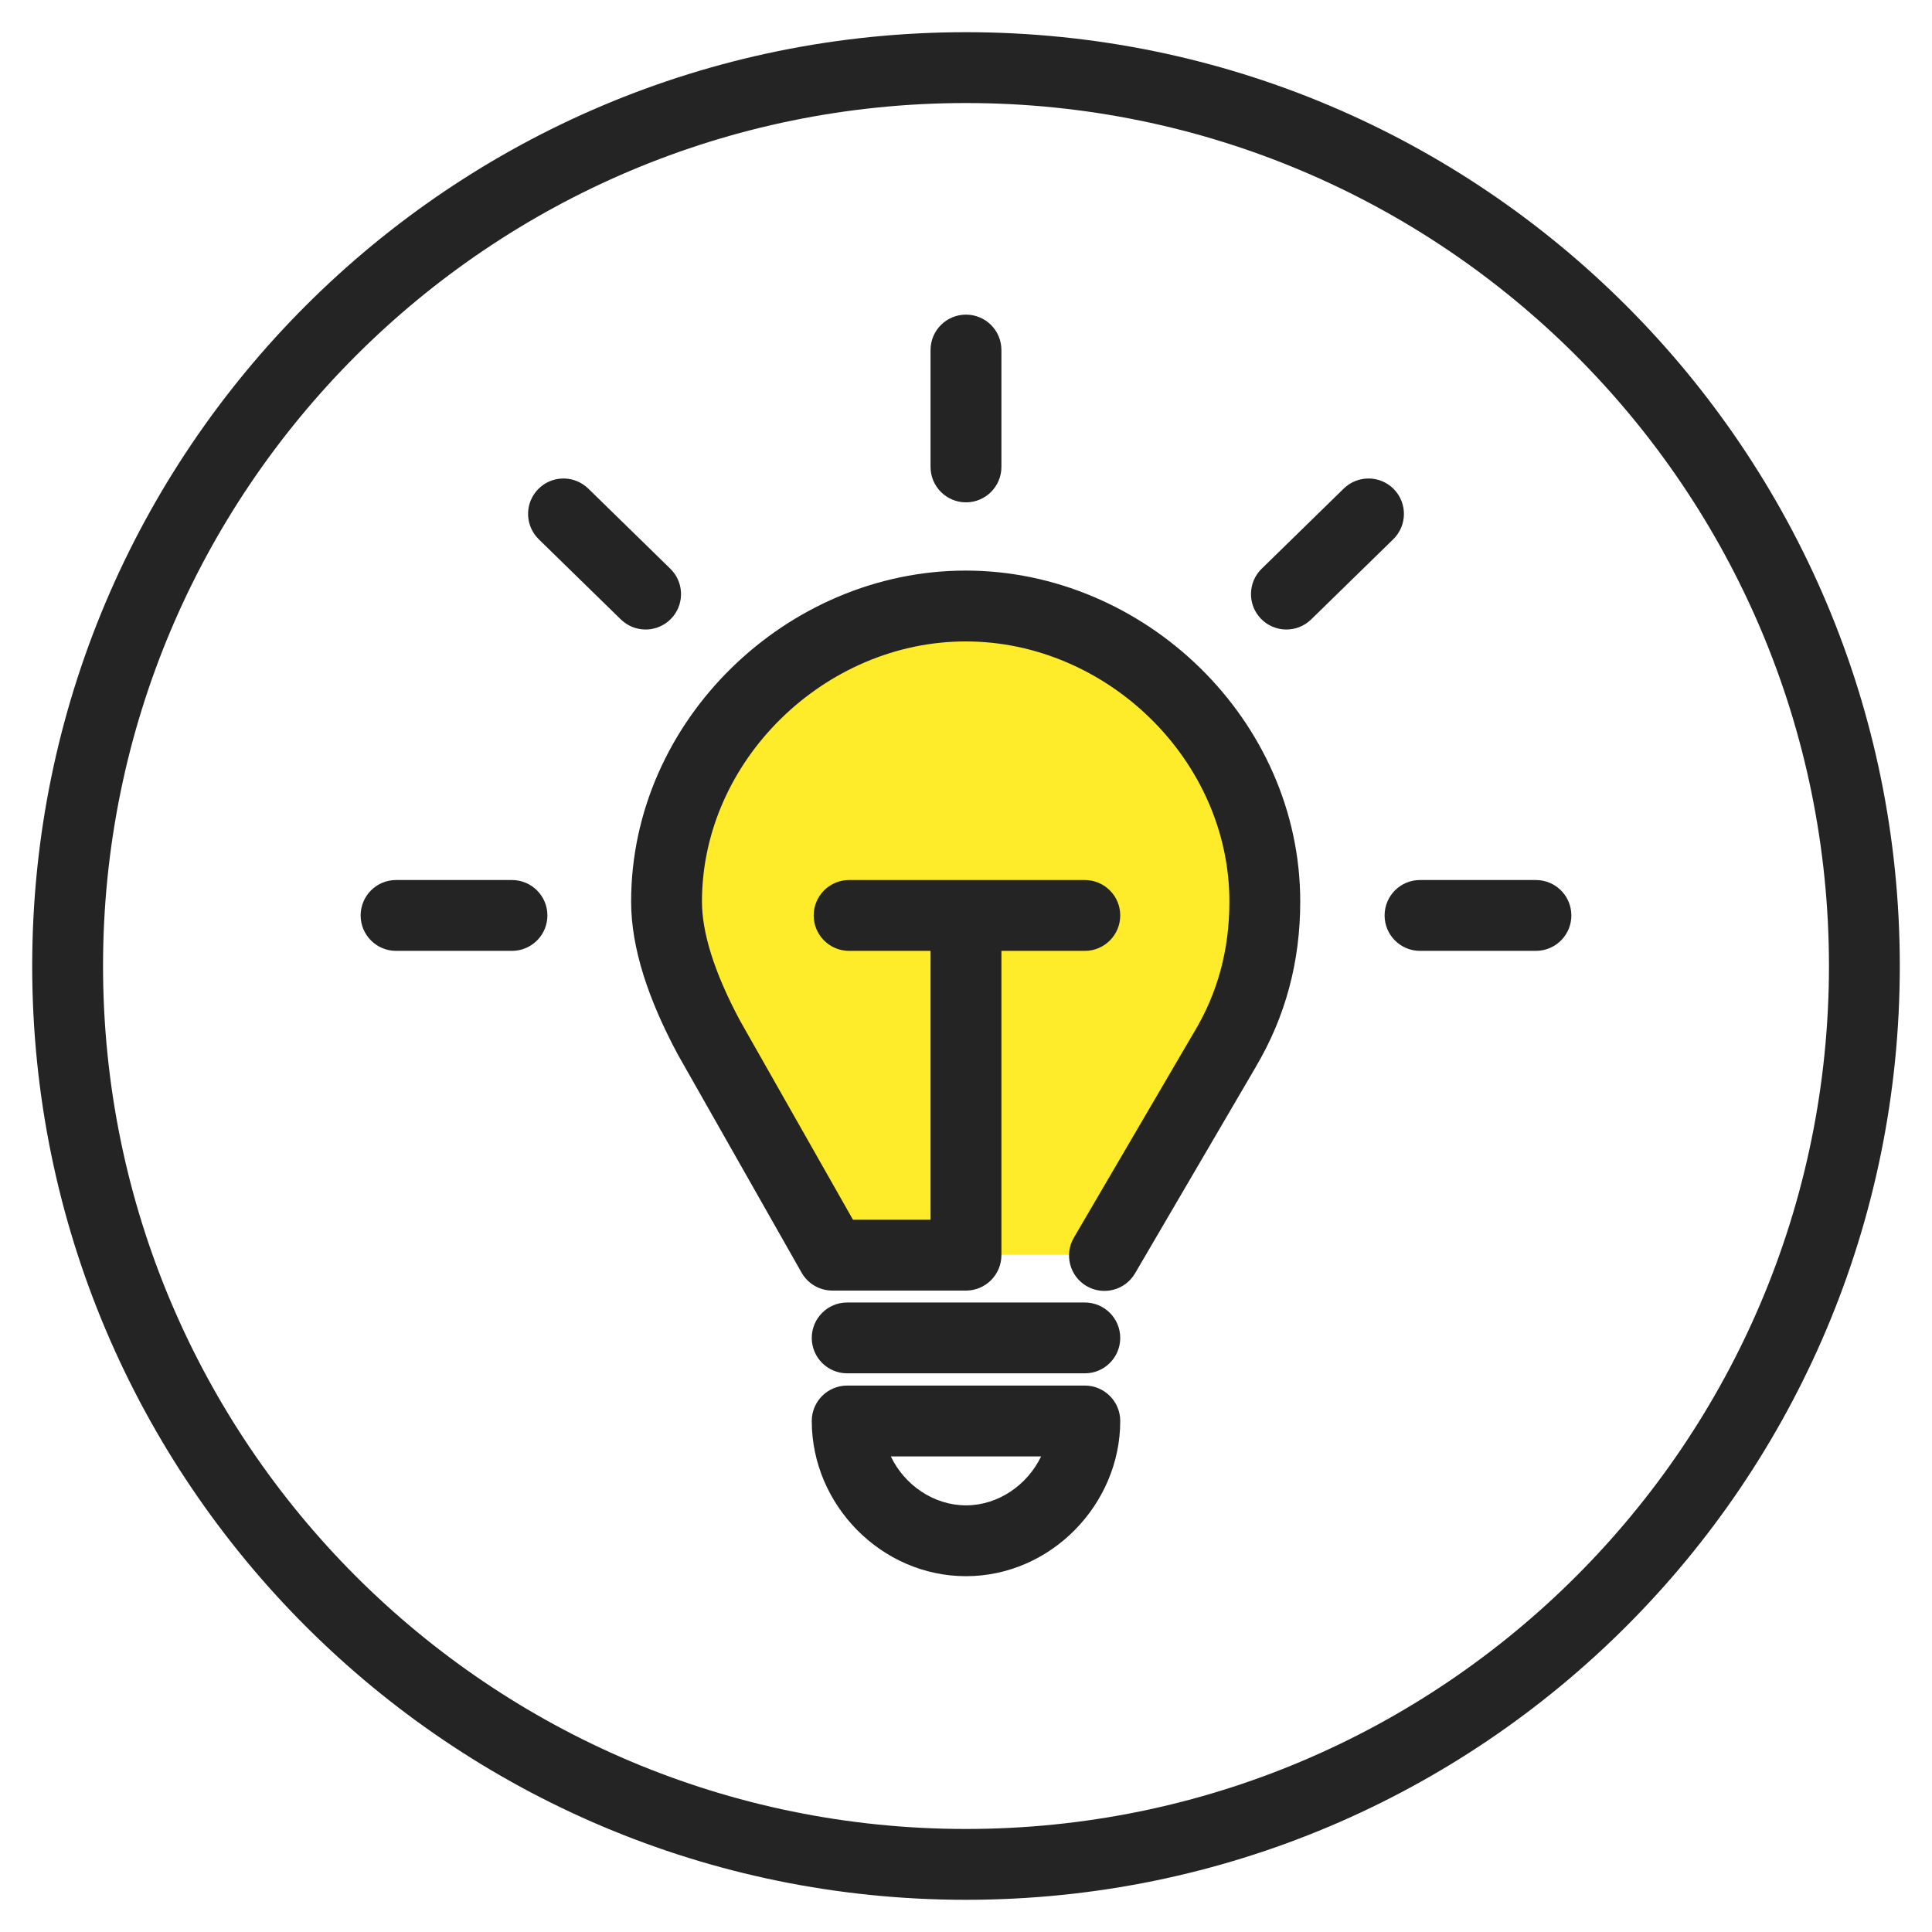
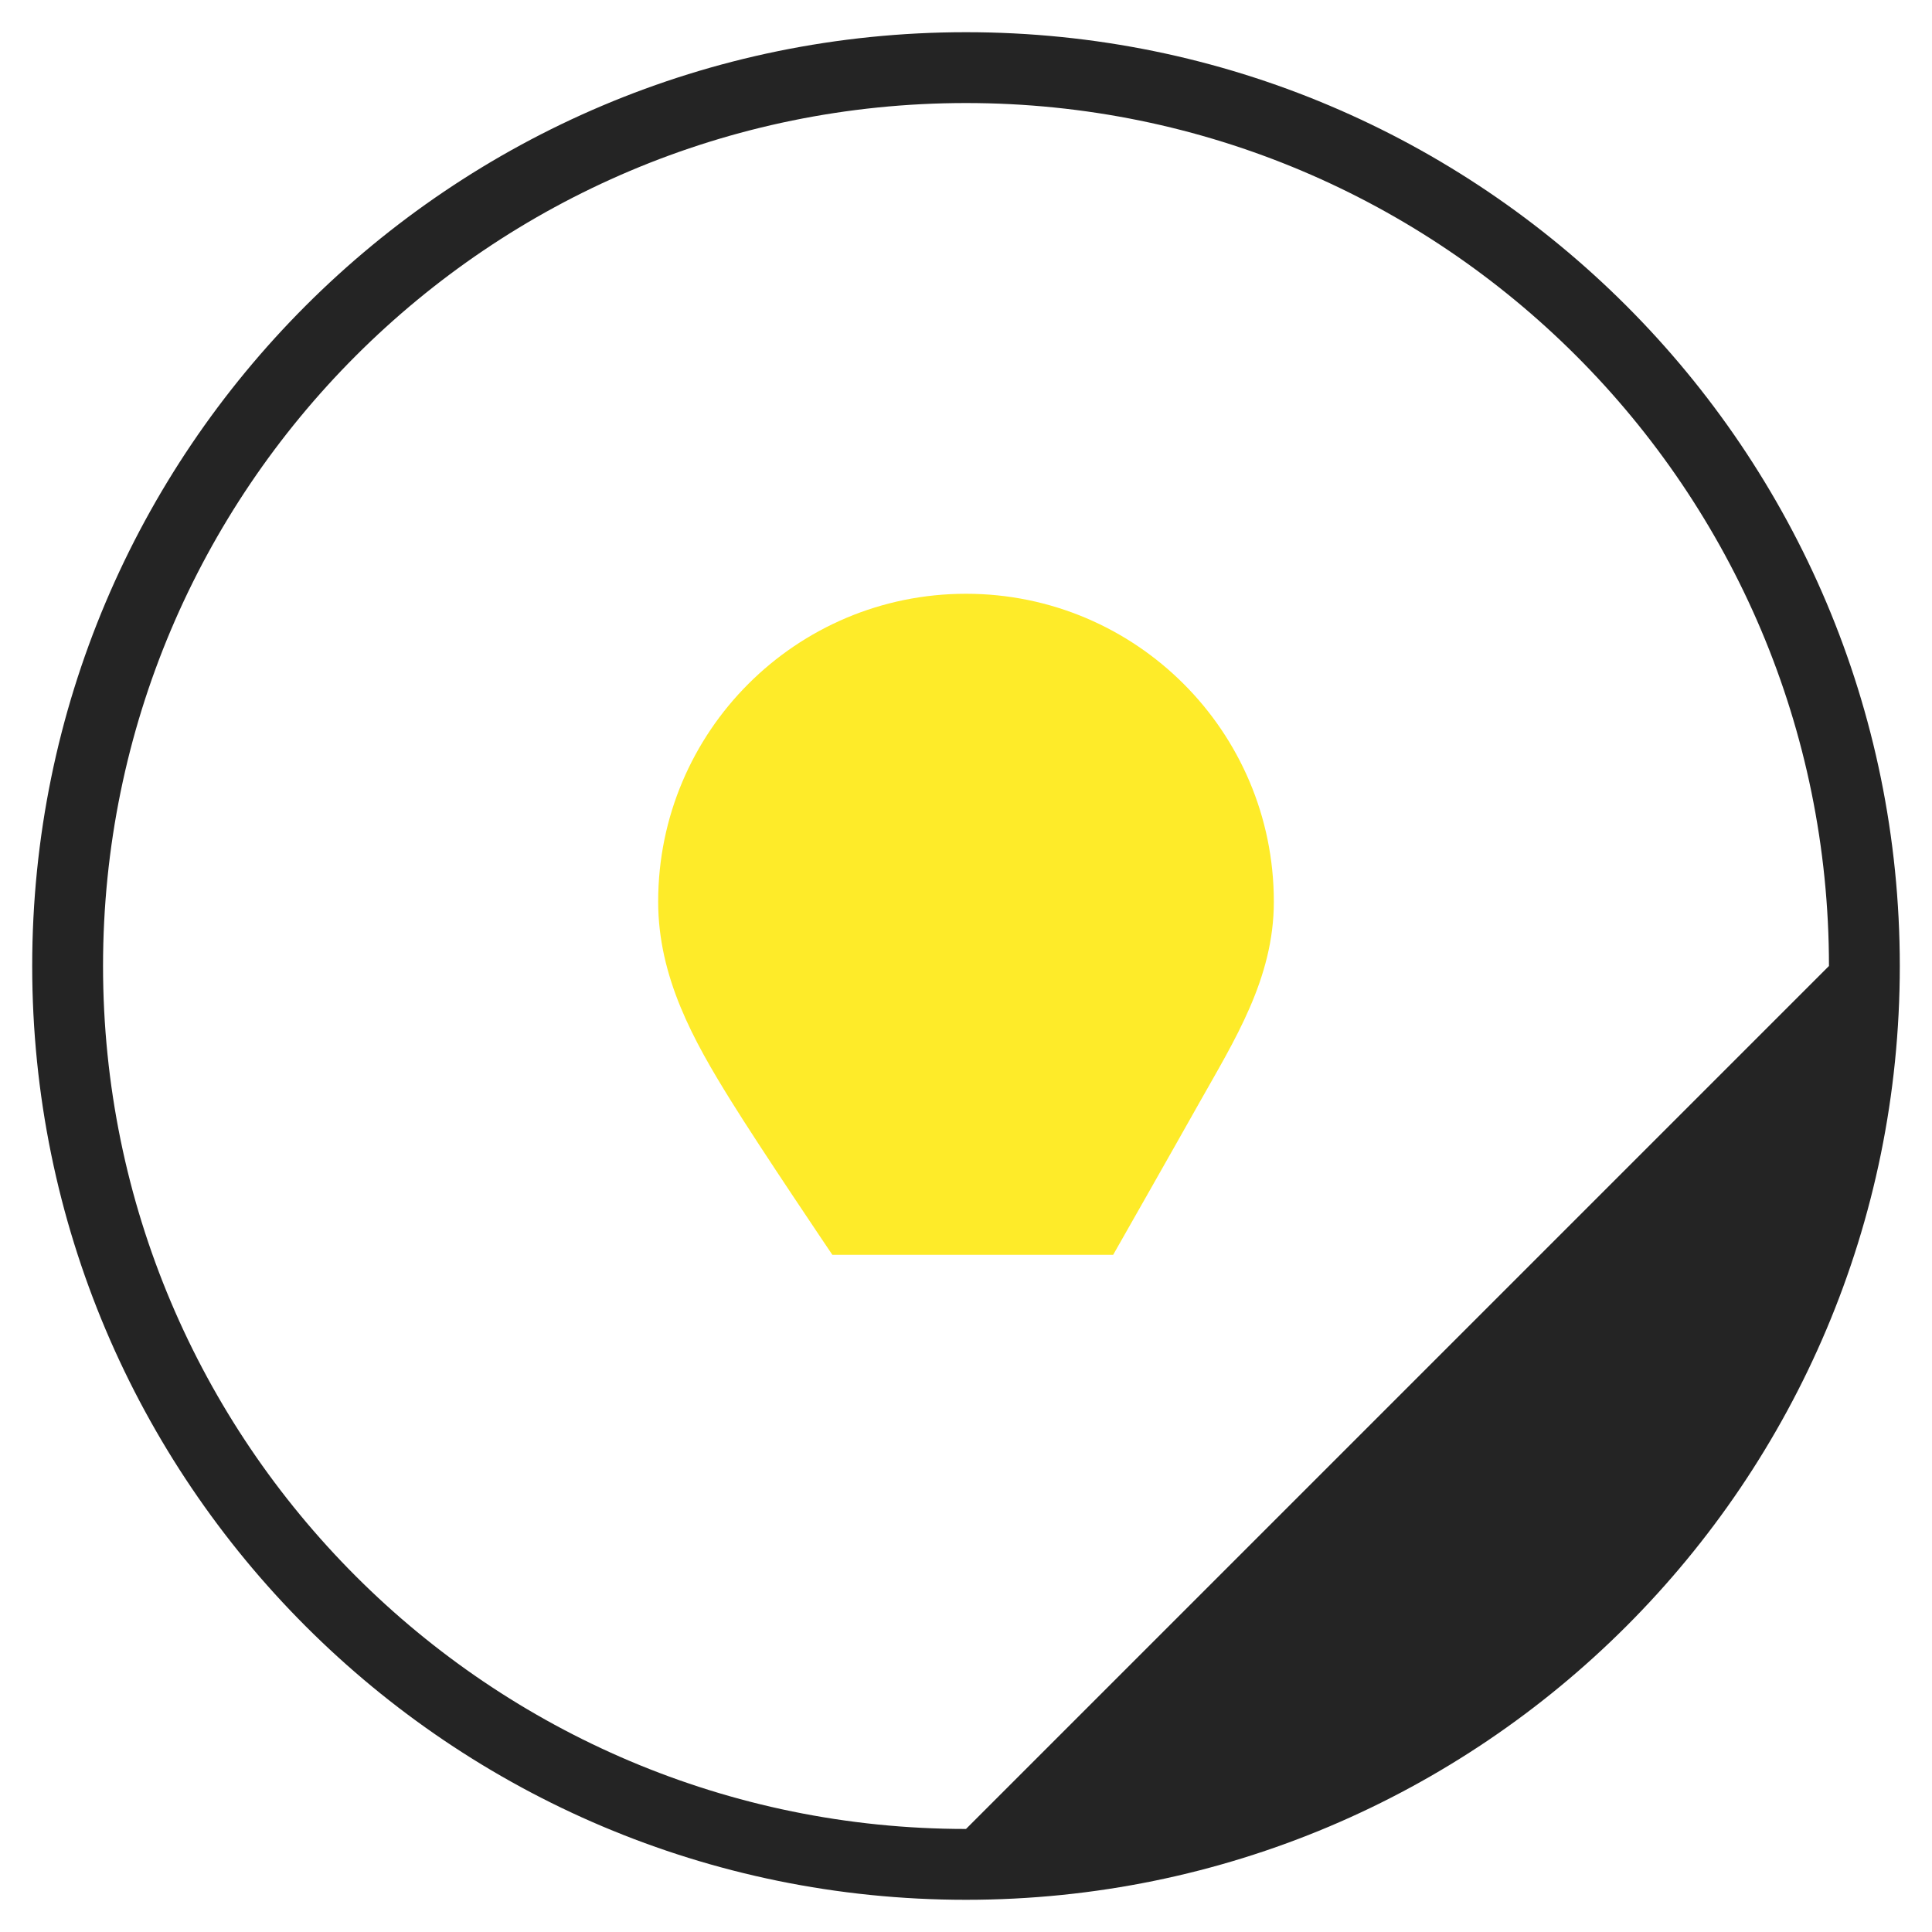
<svg xmlns="http://www.w3.org/2000/svg" width="60" height="60" viewBox="0 0 60 60" fill="none">
-   <path d="M56.8 30C56.8 15.199 44.801 3.2 30 3.2C15.199 3.2 3.2 15.199 3.2 30C3.2 44.801 15.199 56.8 30 56.8V59C13.984 59 1 46.016 1 30C1 13.984 13.984 1 30 1C46.016 1 59 13.984 59 30C59 46.016 46.016 59 30 59V56.8C44.801 56.8 56.8 44.801 56.8 30Z" fill="#242424" />
+   <path d="M56.8 30C56.8 15.199 44.801 3.2 30 3.2C15.199 3.2 3.2 15.199 3.2 30C3.2 44.801 15.199 56.8 30 56.8V59C13.984 59 1 46.016 1 30C1 13.984 13.984 1 30 1C46.016 1 59 13.984 59 30C59 46.016 46.016 59 30 59V56.8Z" fill="#242424" />
  <path d="M39.56 28.01C39.56 30.39 38.33 32.32 37.25 34.24C36.43 35.7 34.57 38.97 34.57 38.97H25.85C25.85 38.97 23.6 35.64 22.69 34.17C21.54 32.32 20.44 30.35 20.44 28C20.44 22.72 24.72 18.44 30 18.44C35.28 18.44 39.56 22.72 39.56 28V28.01Z" fill="#FEEB29" />
-   <path d="M33.69 43.03C34.297 43.03 34.79 43.523 34.79 44.13C34.79 46.724 32.631 48.95 30 48.95C27.371 48.95 25.21 46.736 25.21 44.13C25.21 43.523 25.702 43.03 26.31 43.03H33.69ZM27.665 45.23C28.088 46.116 28.993 46.75 30 46.75C31.005 46.75 31.908 46.114 32.333 45.23H27.665ZM33.69 40.45C34.297 40.45 34.79 40.942 34.79 41.55C34.79 42.157 34.297 42.65 33.69 42.65H26.31C25.702 42.65 25.21 42.157 25.21 41.55C25.21 40.943 25.702 40.45 26.31 40.45H33.69ZM38.18 28C38.18 23.6 34.365 19.92 29.99 19.92C25.617 19.92 21.8 23.618 21.8 28C21.8 28.923 22.15 30.146 22.988 31.709L26.49 37.88H28.899V29.53H26.37C25.763 29.53 25.27 29.037 25.27 28.43C25.27 27.822 25.763 27.33 26.37 27.33H33.69C34.297 27.33 34.79 27.822 34.79 28.43C34.79 29.037 34.297 29.53 33.69 29.53H31.1V38.98C31.099 39.588 30.607 40.08 30 40.08H25.85C25.454 40.08 25.089 39.867 24.894 39.523L21.064 32.773C21.059 32.766 21.055 32.758 21.051 32.75C20.13 31.033 19.6 29.437 19.6 28C19.6 22.362 24.444 17.72 29.99 17.72C35.535 17.72 40.38 22.34 40.38 28C40.38 29.867 39.921 31.579 38.998 33.135L38.999 33.136L35.249 39.546C34.942 40.07 34.268 40.246 33.744 39.94C33.22 39.633 33.044 38.959 33.351 38.435L37.101 32.024L37.105 32.019C37.819 30.816 38.18 29.491 38.18 28ZM15.899 27.33C16.507 27.33 17 27.822 17 28.43C17 28.999 16.567 29.468 16.013 29.524L15.899 29.53H12.3C11.692 29.53 11.2 29.037 11.2 28.43C11.2 27.822 11.692 27.33 12.3 27.33H15.899ZM47.7 27.33L47.812 27.336C48.367 27.392 48.8 27.86 48.8 28.43C48.8 28.999 48.367 29.468 47.812 29.524L47.7 29.53H44.1C43.492 29.53 43 29.037 43 28.43C43 27.822 43.492 27.33 44.1 27.33H47.7ZM16.713 15.191C17.111 14.784 17.747 14.752 18.184 15.099L18.269 15.173L20.818 17.663L20.895 17.746C21.252 18.174 21.235 18.811 20.837 19.219C20.439 19.626 19.802 19.659 19.366 19.311L19.281 19.237L16.731 16.747L16.655 16.664C16.298 16.236 16.315 15.599 16.713 15.191ZM41.731 15.173C42.166 14.749 42.863 14.757 43.287 15.191C43.712 15.626 43.703 16.323 43.269 16.747L40.719 19.237C40.284 19.662 39.587 19.653 39.163 19.219C38.739 18.784 38.747 18.087 39.182 17.663L41.731 15.173ZM28.899 14.5V10.87C28.899 10.263 29.392 9.771 30 9.771C30.607 9.771 31.1 10.263 31.1 10.87V14.5C31.1 15.107 30.607 15.601 30 15.601C29.392 15.601 28.899 15.107 28.899 14.5Z" fill="#242424" />
</svg>